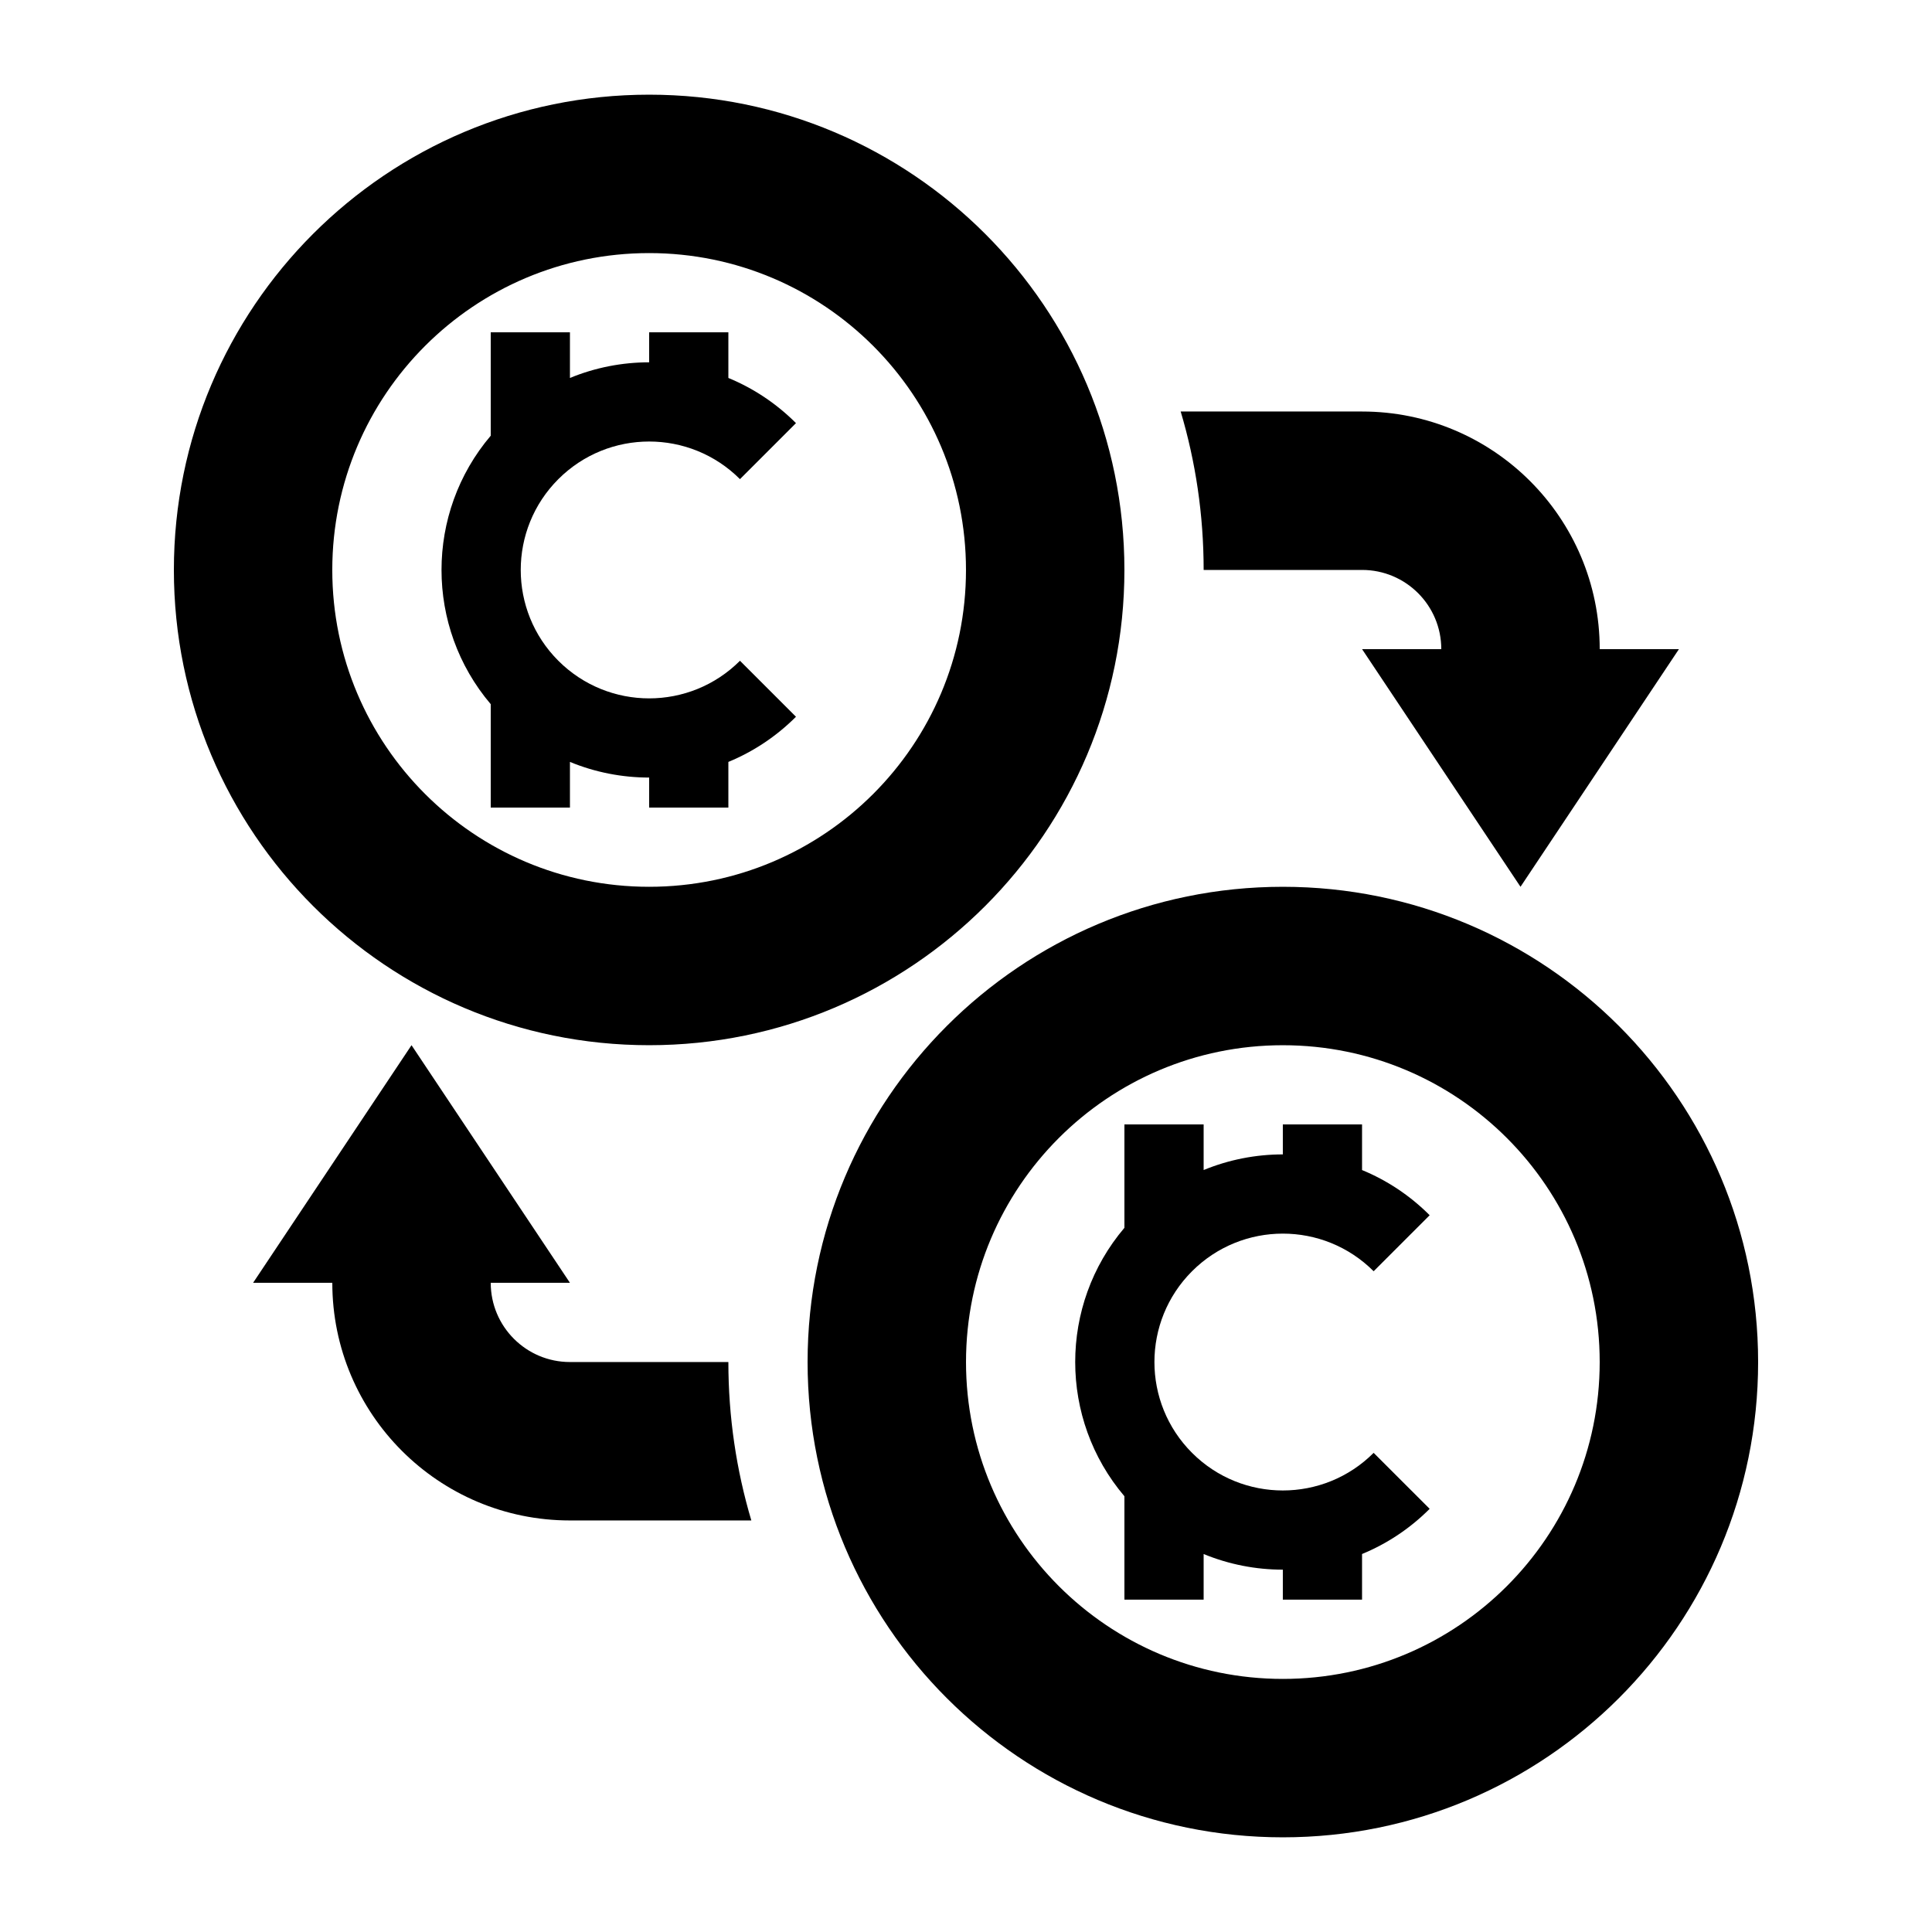
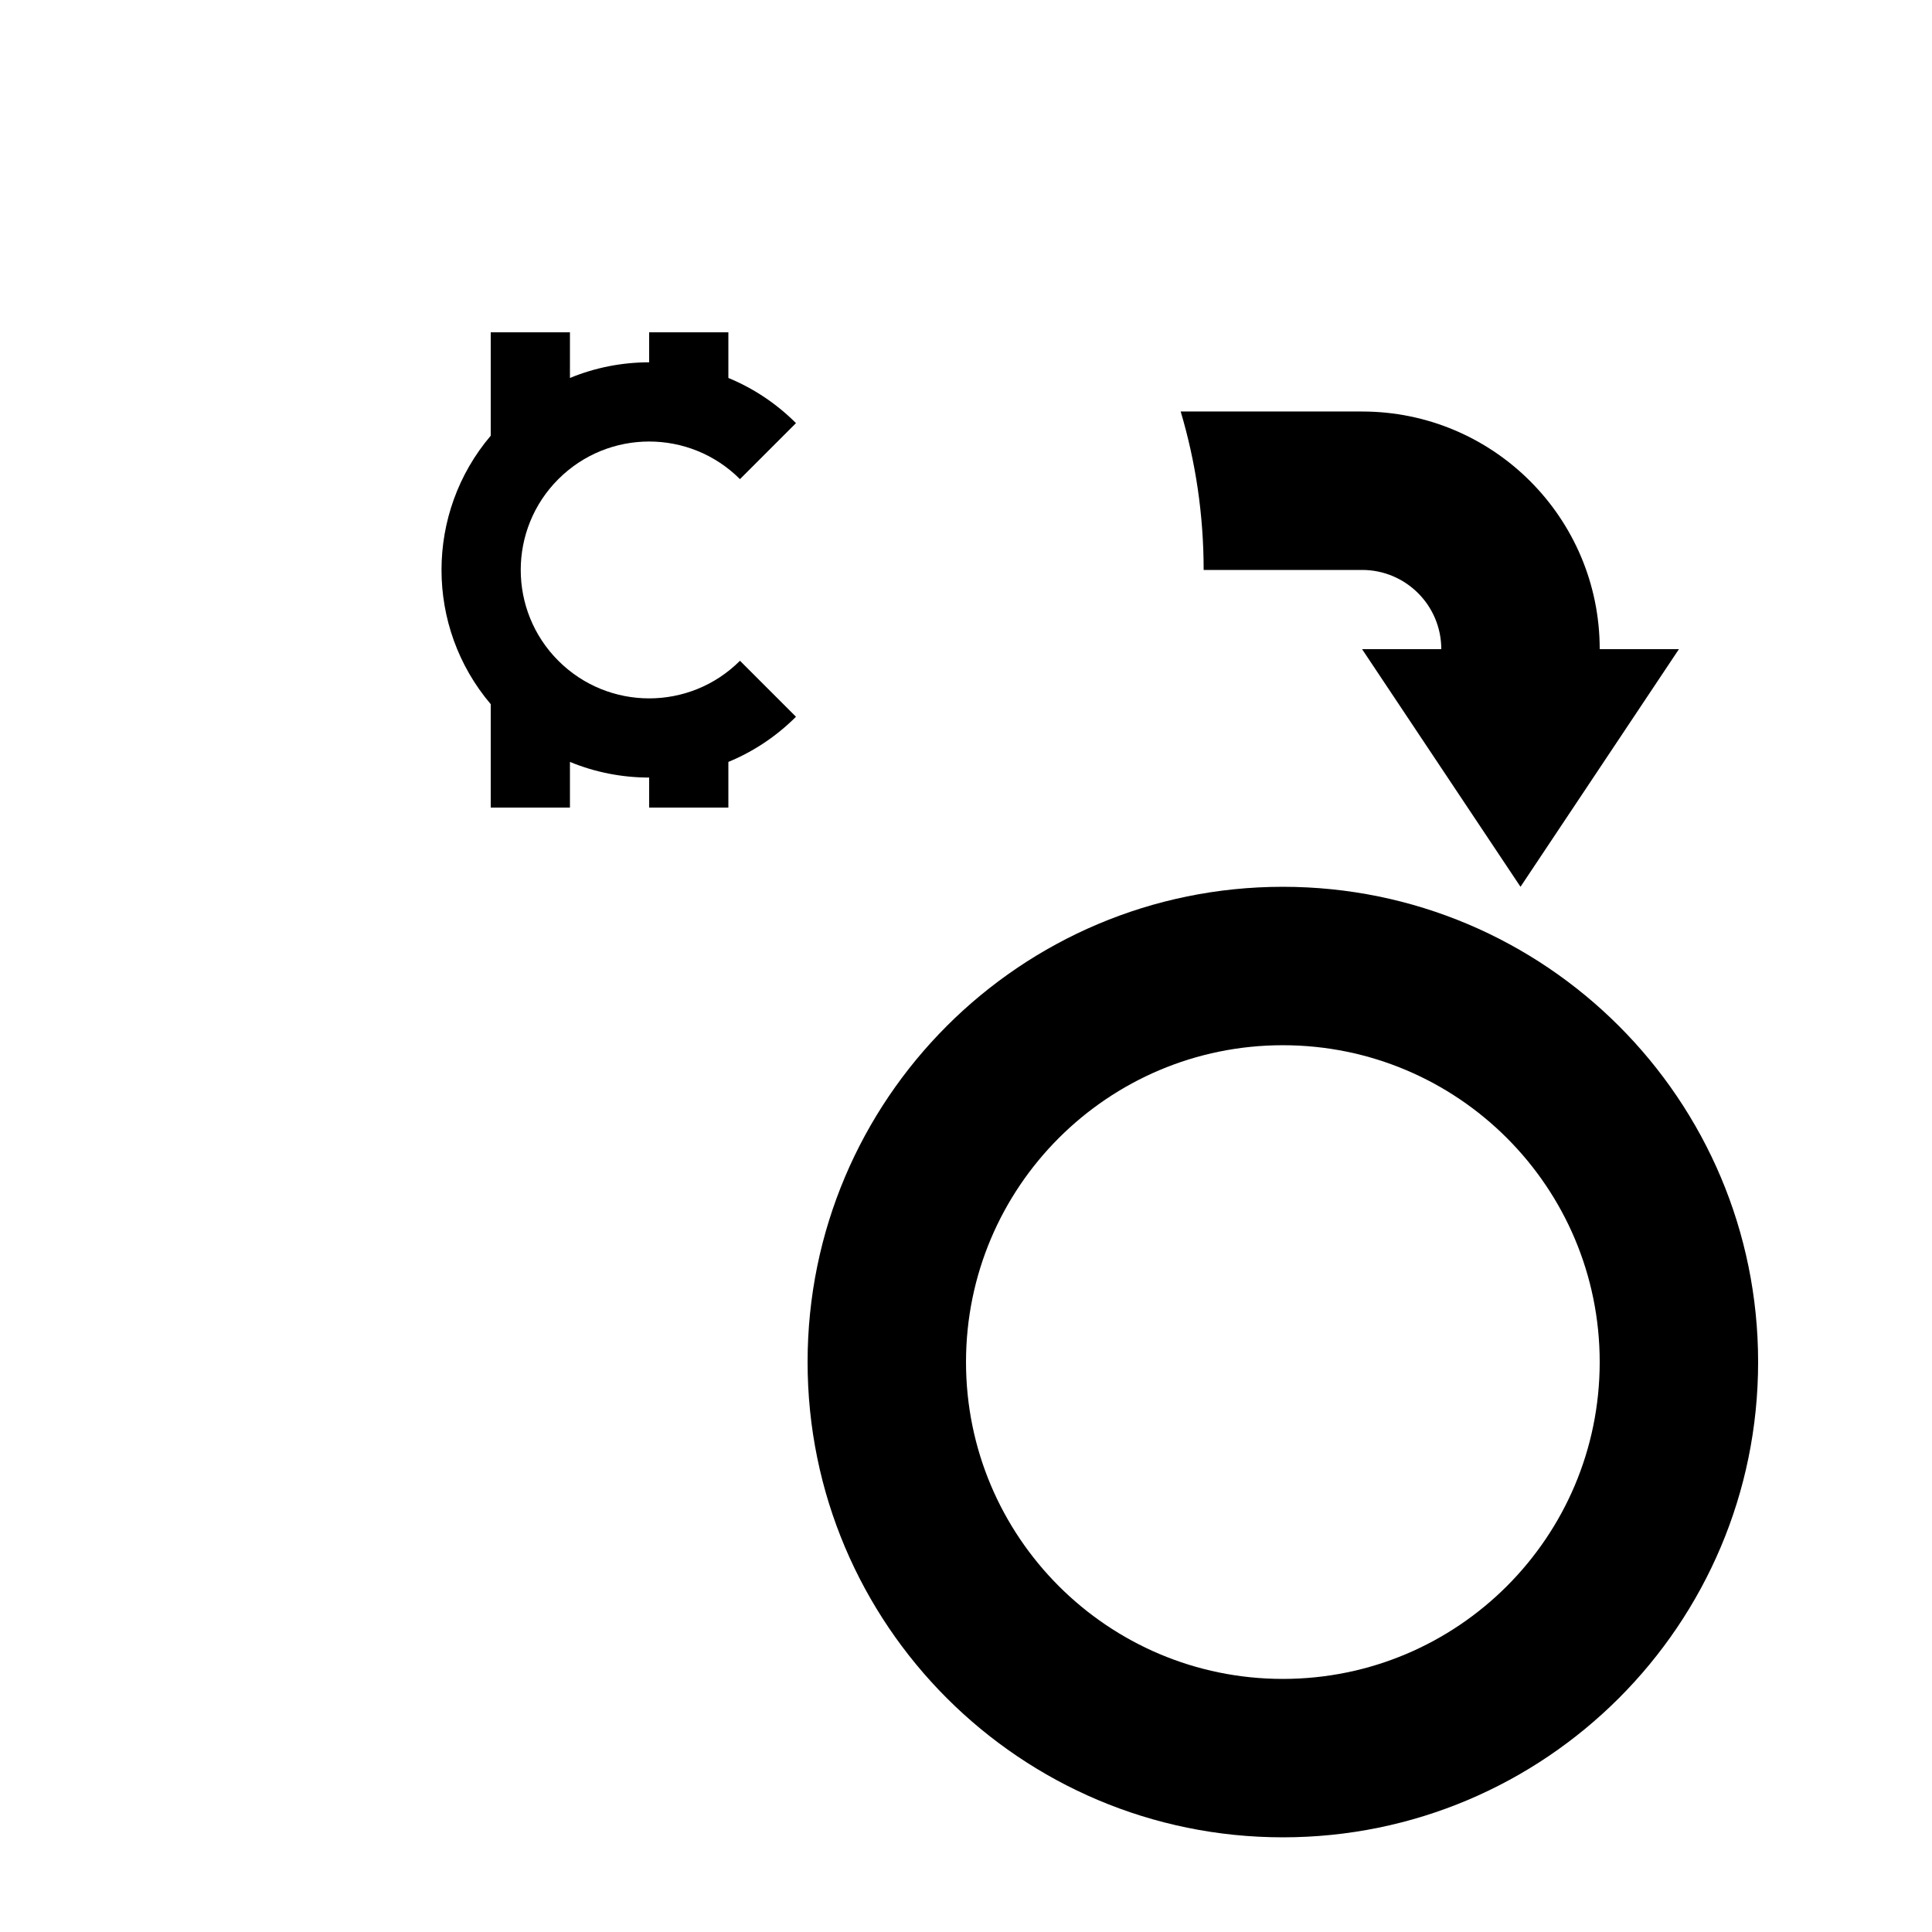
<svg xmlns="http://www.w3.org/2000/svg" fill="#000000" width="800px" height="800px" version="1.1" viewBox="144 144 512 512">
  <g>
    <path d="m340.1 319.11c-13.293 13.289-34.84 13.289-48.133 0-13.289-13.293-13.289-34.844 0-48.133 13.293-13.293 34.84-13.293 48.133 0l14.844-14.844c-5.297-5.297-11.402-9.285-17.918-11.973v-12.094h-20.992v7.949c-7.144 0-14.285 1.383-20.992 4.148v-12.098h-20.992v27.402c-17.391 20.477-17.391 50.672 0 71.148v27.402h20.992v-12.098c6.707 2.766 13.848 4.144 20.992 4.144v7.953h20.992v-12.098c6.516-2.684 12.621-6.676 17.918-11.969z" />
-     <path d="m441.98 295.04c0 69.559-56.395 125.95-125.95 125.95-69.562 0-125.95-56.395-125.95-125.95 0-69.562 56.391-125.95 125.95-125.95 69.559 0 125.95 56.391 125.95 125.95zm-41.984 0c0 46.375-37.598 83.969-83.969 83.969-46.375 0-83.969-37.594-83.969-83.969s37.594-83.969 83.969-83.969c46.371 0 83.969 37.594 83.969 83.969z" fill-rule="evenodd" />
-     <path d="m508.03 529.02c-13.289 13.293-34.84 13.293-48.129 0-13.289-13.289-13.289-34.84 0-48.129 13.289-13.293 34.84-13.293 48.129 0l14.844-14.844c-5.293-5.297-11.398-9.289-17.918-11.973v-12.094h-20.992v7.949c-7.141 0-14.281 1.383-20.988 4.144v-12.094h-20.992v27.402c-17.391 20.477-17.391 50.668 0 71.145v27.402h20.992v-12.094c6.707 2.762 13.848 4.144 20.988 4.144v7.949h20.992v-12.094c6.519-2.684 12.625-6.676 17.918-11.973z" />
    <path d="m609.92 504.96c0 69.562-56.391 125.95-125.95 125.95-69.559 0-125.95-56.391-125.95-125.95 0-69.559 56.391-125.95 125.95-125.95 69.562 0 125.95 56.391 125.95 125.95zm-41.984 0c0 46.375-37.594 83.969-83.969 83.969-46.371 0-83.965-37.594-83.965-83.969 0-46.371 37.594-83.965 83.965-83.965 46.375 0 83.969 37.594 83.969 83.965z" fill-rule="evenodd" />
    <path d="m462.98 295.04h41.984c11.594 0 20.992 9.398 20.992 20.992h-20.992l41.984 62.977 41.984-62.977h-20.992c0-34.781-28.195-62.977-62.977-62.977h-48.07c3.961 13.301 6.086 27.395 6.086 41.984z" />
-     <path d="m274.05 483.96c0 11.598 9.398 20.992 20.992 20.992h41.984c0 14.59 2.125 28.684 6.086 41.984h-48.07c-34.781 0-62.977-28.191-62.977-62.977h-20.992l41.984-62.973 41.984 62.973z" />
  </g>
</svg>